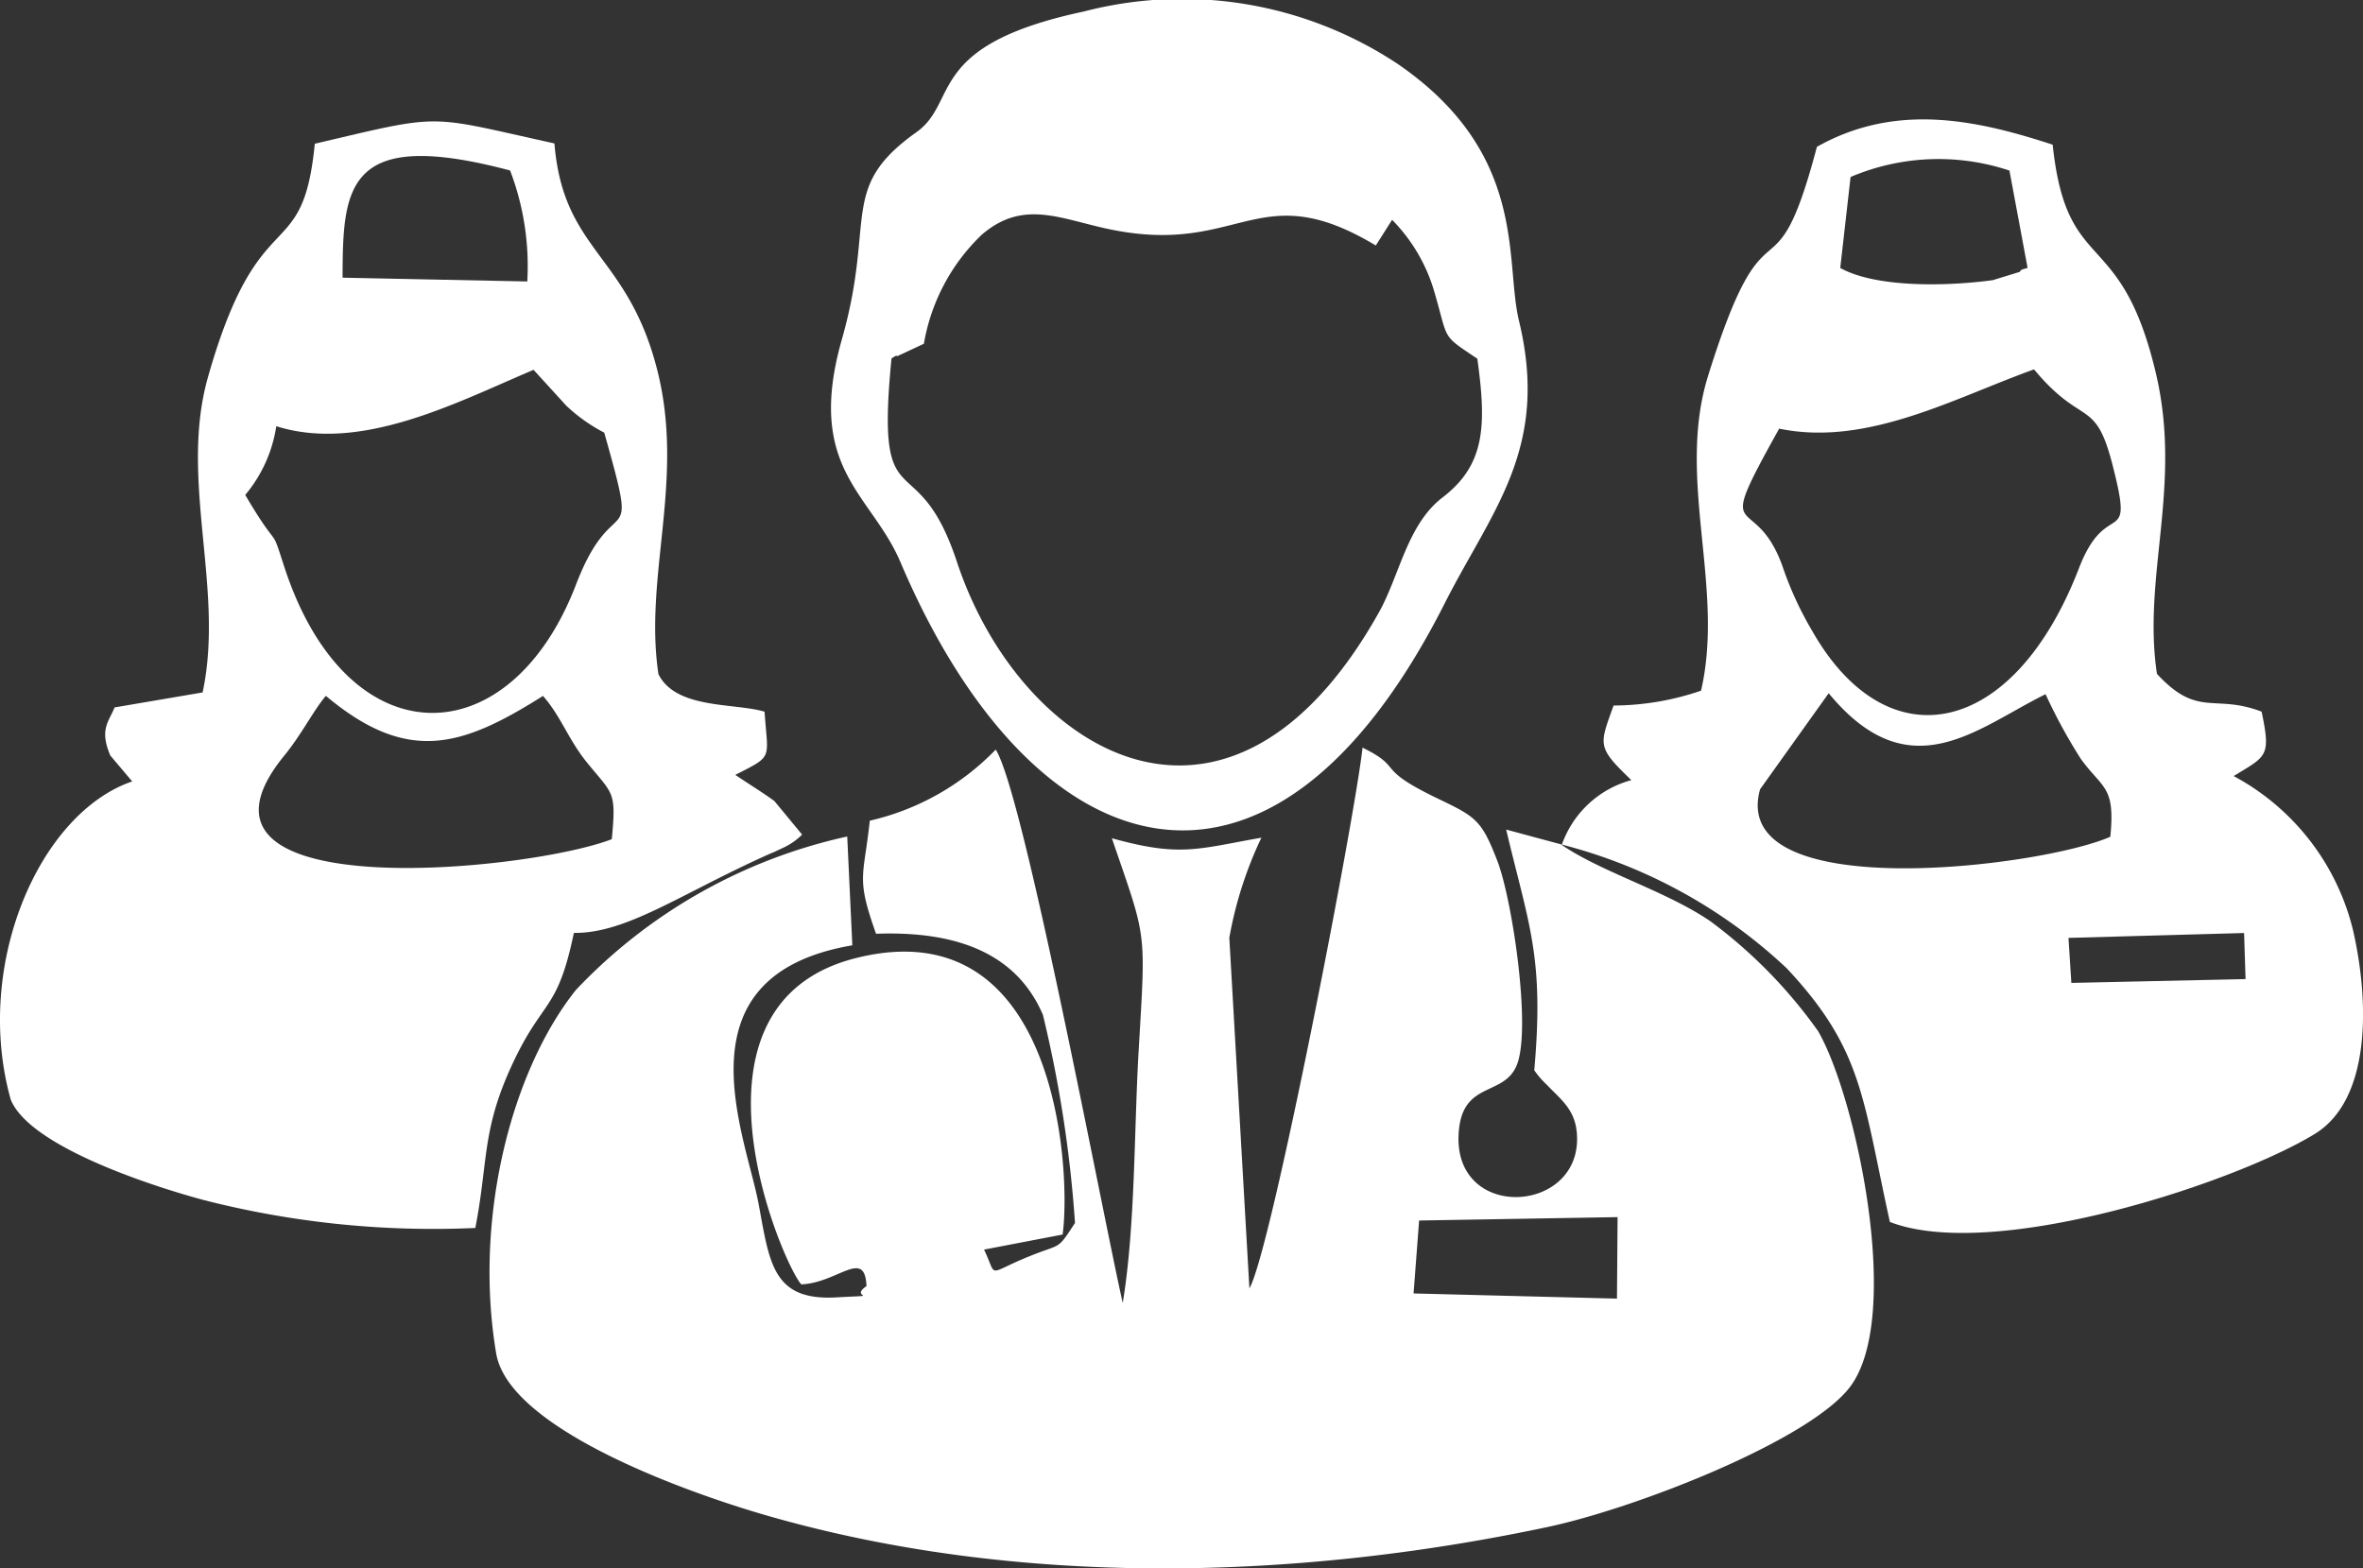
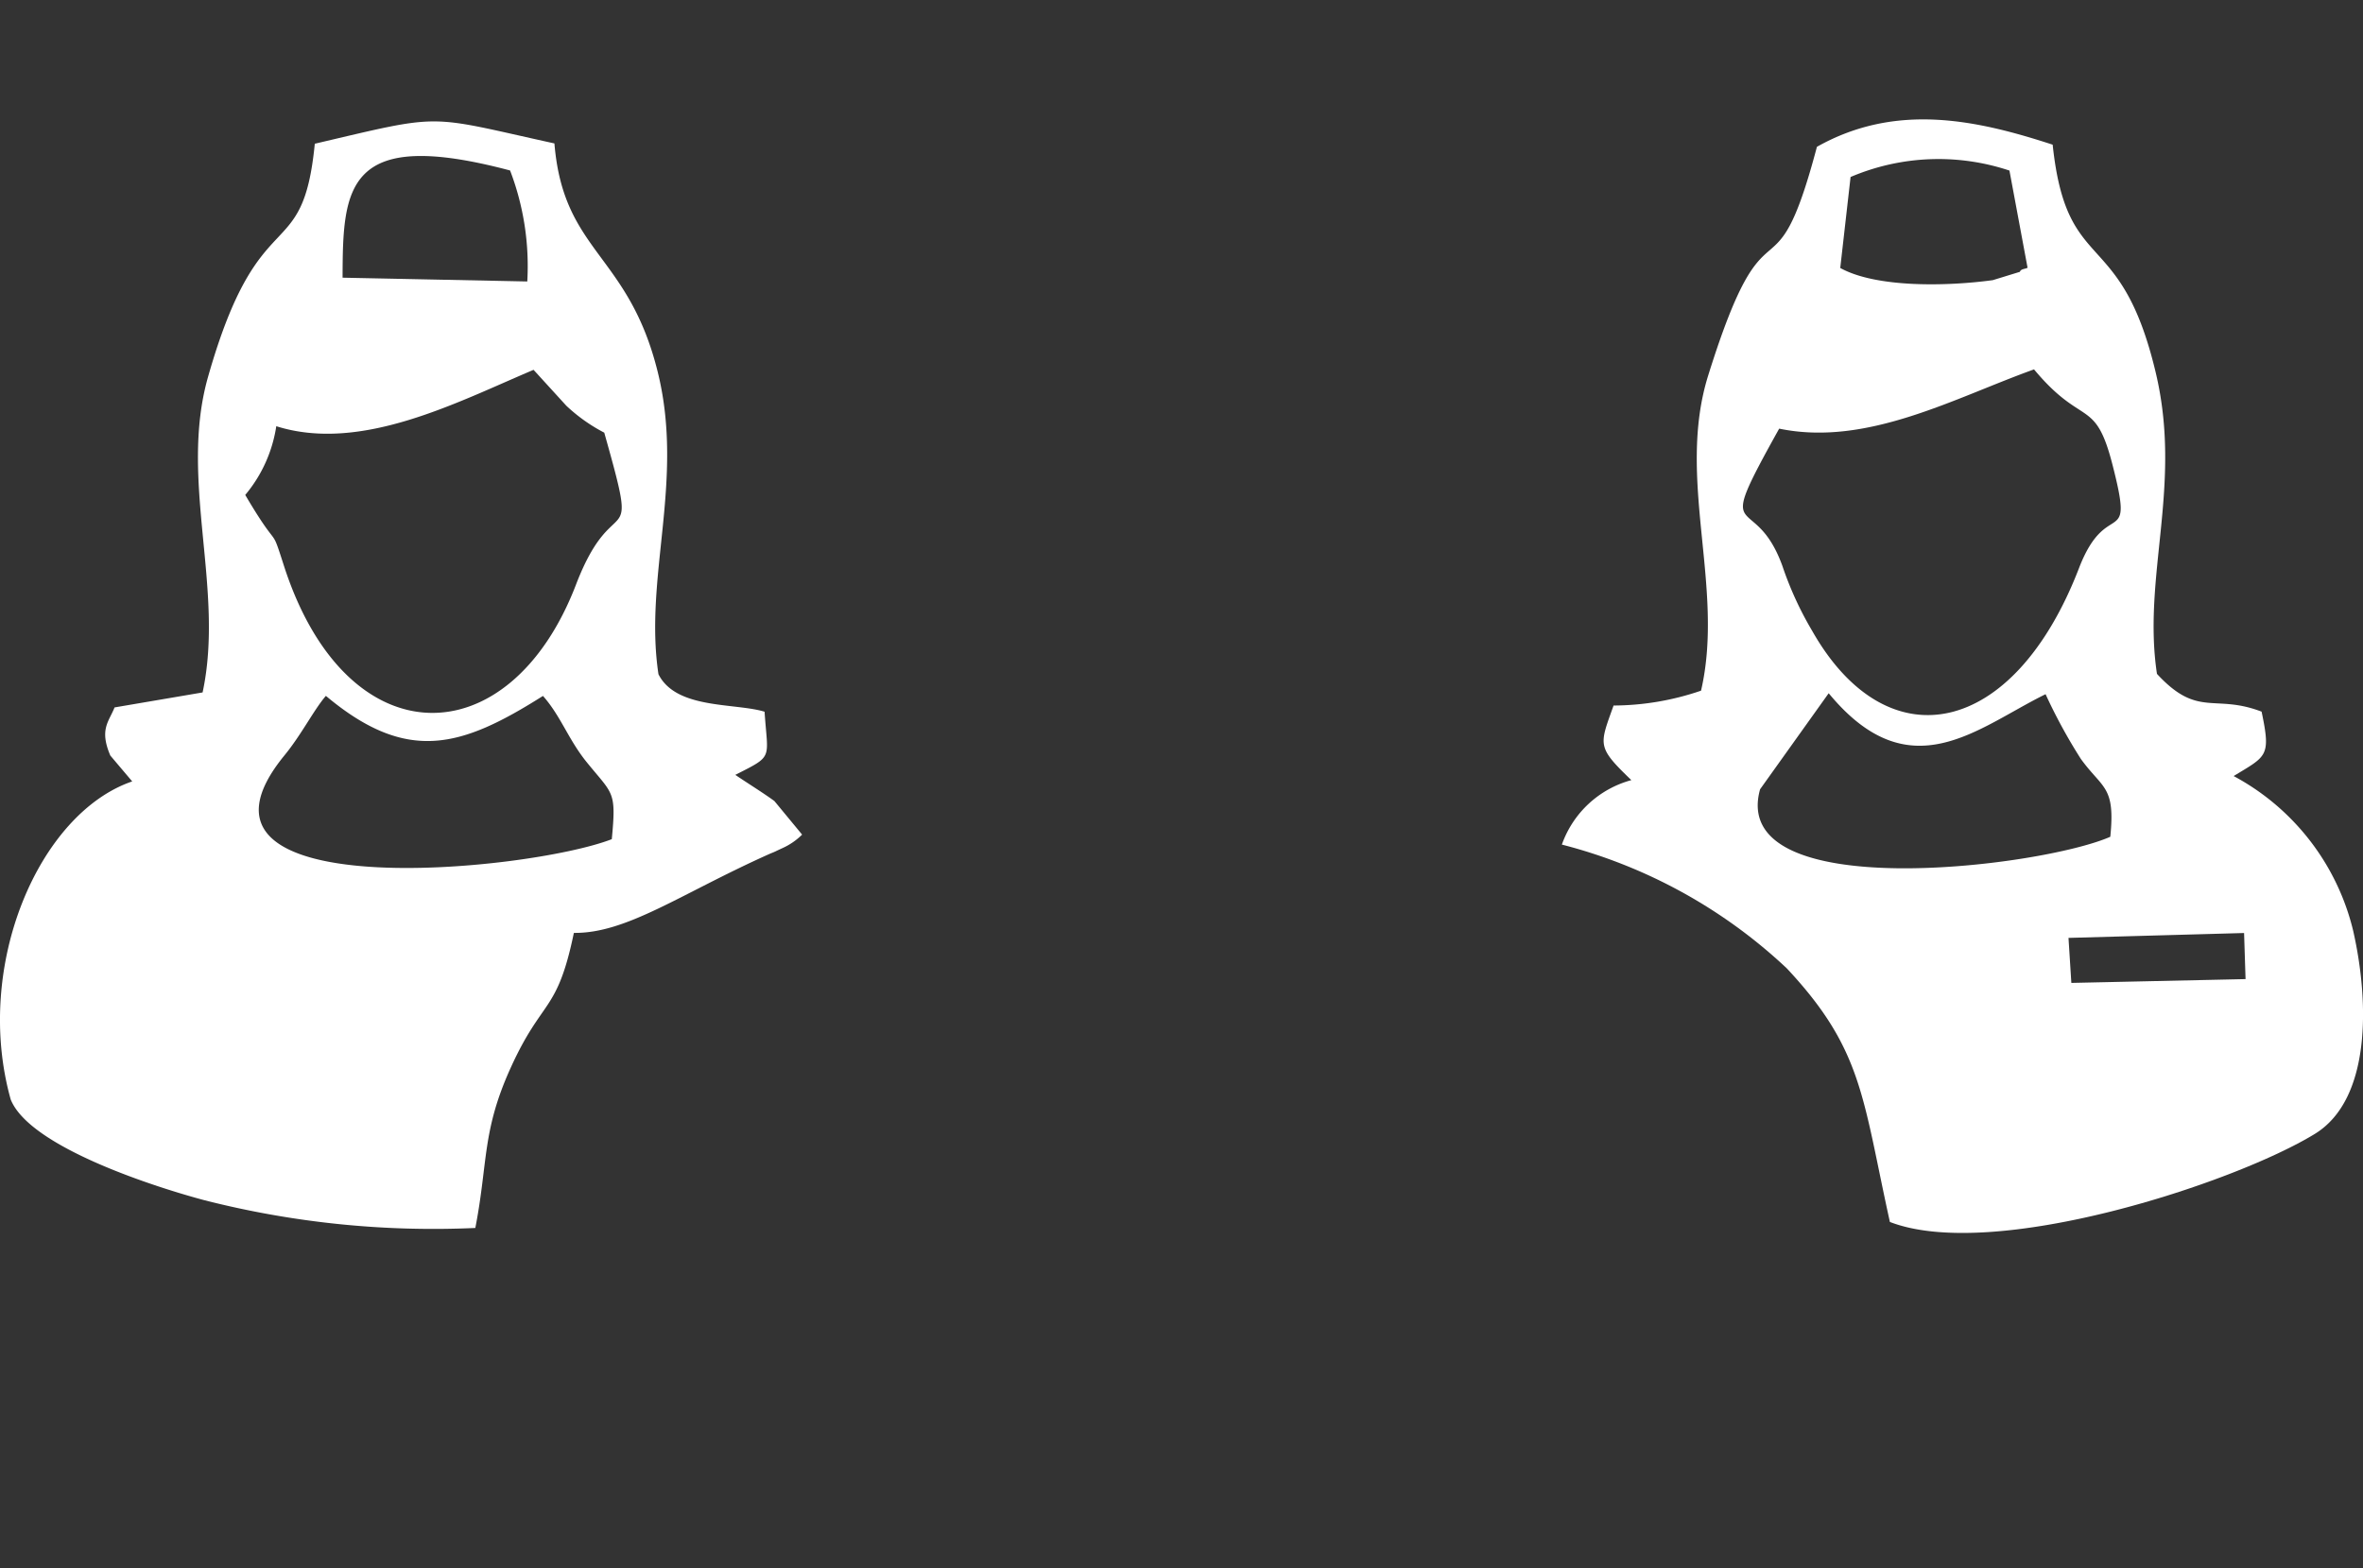
<svg xmlns="http://www.w3.org/2000/svg" id="Group_11625" data-name="Group 11625" width="73.64" height="48.872" viewBox="0 0 73.64 48.872">
  <rect x="0" y="0" width="73.64" height="48.872" fill="#333333" stroke="none" />
-   <path id="Path_6104" data-name="Path 6104" d="M216.852,22.039l-1.734-.467c.706,2.983,1.19,3.963.875,7.5a2.756,2.756,0,0,0,.408.469c.426.454.9.767.926,1.6.087,2.472-4.026,2.644-3.674-.274.176-1.449,1.417-.989,1.8-1.966.454-1.151-.15-5.164-.61-6.352-.495-1.284-.673-1.375-1.864-1.947-2.009-.967-1.01-.928-2.337-1.584-.233,2.17-2.85,15.7-3.526,16.852l-.626-10.925a12.216,12.216,0,0,1,1-3.12c-2,.352-2.526.611-4.66.017,1.1,3.217,1.058,2.768.834,6.635-.145,2.489-.1,5.442-.495,7.849-.634-2.792-3.08-15.867-3.958-17.247a7.912,7.912,0,0,1-3.925,2.216c-.191,1.784-.437,1.749.195,3.524,2.564-.094,4.388.637,5.2,2.526a38.622,38.622,0,0,1,1,6.487c-.567.867-.4.626-1.4,1.03-1.4.561-1,.71-1.434-.2l2.448-.469c.271-1.94-.135-10.2-6.443-8.616-5.764,1.453-2.275,9.554-1.7,10.169,1.138-.046,1.984-1.143,2.031.056-.578.387.6.265-.954.35-1.964.106-2.066-1.067-2.405-2.9-.4-2.161-2.637-7.126,2.918-8.073l-.159-3.391a16.5,16.5,0,0,0-8.455,4.782c-2.016,2.527-3.194,7.128-2.485,11.329.395,2.335,5.853,4.31,8.472,5.062,7.79,2.236,16.436,2.012,24.279.35,2.781-.589,8.183-2.705,9.441-4.371,1.662-2.2.176-9.076-1-11.092a15.224,15.224,0,0,0-3.339-3.409c-1.375-.947-3.395-1.532-4.651-2.392m-4.44,11.709,6.185-.106-.019,2.54-6.339-.161Z" transform="translate(-168.18 4.282)" fill="#fff" />
  <path id="Path_6105" data-name="Path 6105" d="M185.015,9.174c-.38,3.917-1.723,1.629-3.328,7.275-.912,3.211.523,6.6-.169,9.834l-2.744.467c-.174.445-.482.68-.132,1.5l.682.806c-2.9.991-4.955,5.735-3.787,9.911.6,1.51,4.632,2.768,6.044,3.143a28.86,28.86,0,0,0,8.436.863c.4-2.055.2-3.015,1.112-5.014.988-2.164,1.436-1.669,1.959-4.182,1.649.02,3.328-1.221,6.079-2.453.065-.03.143-.057.208-.089s.146-.069.213-.1a2.076,2.076,0,0,0,.613-.421l-.863-1.045c-.3-.224-.912-.606-1.219-.817,1.206-.613,1.01-.467.912-1.968-.923-.282-2.755-.067-3.307-1.169-.458-3.035.817-6.016-.022-9.417-.914-3.7-2.941-3.721-3.22-7.125-4.045-.889-3.4-.943-7.466.009m.864,4.175c.006-2.818.1-4.7,5.22-3.341a8.337,8.337,0,0,1,.536,3.459Zm-3.033,6.771a4.348,4.348,0,0,0,.967-2.142c2.652.836,5.646-.756,8.018-1.757l1.021,1.119a5.248,5.248,0,0,0,1.182.839c1.132,4.017.332,1.575-.88,4.734-2.072,5.4-7.162,5.462-9.109-.606-.428-1.329-.109-.334-1.2-2.188m2.516,6.265c2.548,2.135,4.238,1.594,6.763,0,.56.632.787,1.356,1.369,2.072.819,1.01.919.88.776,2.392-2.587,1.008-14.108,2.161-10.2-2.613.526-.641.914-1.417,1.288-1.851" transform="translate(-175.204 -4.703)" fill="#fff" />
  <path id="Path_6106" data-name="Path 6106" d="M201.472,31.047a16.058,16.058,0,0,1,7.01,3.856c2.368,2.529,2.357,4.017,3.215,7.906,3.222,1.245,10.7-1.191,13.239-2.742,1.742-1.064,1.714-4.058,1.2-6.328a7.448,7.448,0,0,0-3.726-4.827c1.028-.628,1.167-.6.871-2.007-1.48-.567-1.979.211-3.261-1.177-.46-3.052.8-5.863-.039-9.393-1.1-4.623-2.774-2.954-3.211-7.1-2.376-.776-4.884-1.321-7.347.067-1.369,5.173-1.512,1.119-3.389,7.128-1.006,3.222.524,6.591-.222,9.821a8.485,8.485,0,0,1-2.726.463c-.441,1.241-.534,1.28.554,2.325a3.176,3.176,0,0,0-2.162,2m8.672-17.962.322-2.835a6.989,6.989,0,0,1,4.951-.2l.565,3.03c-.1.044-.206.033-.241.126l-.843.259c-1.4.191-3.621.248-4.755-.38m-1.9,5.008c2.737.567,5.451-.954,7.94-1.847,1.514,1.818,1.9.863,2.438,2.944.715,2.766-.156.969-1.034,3.244-2.036,5.288-5.976,6.085-8.316,1.964a10.624,10.624,0,0,1-.93-2.027c-.886-2.446-2.205-.5-.1-4.278m1.543,8.246c2.527,3.065,4.623,1.078,6.759.03a16.611,16.611,0,0,0,1.1,2.018c.682.941,1.077.836.917,2.425-2.162.954-11.929,2.157-10.914-1.48Zm7.473,7.625,5.472-.152.046,1.436-5.429.119Z" transform="translate(-152.801 -4.726)" fill="#fff" />
-   <path id="Path_6107" data-name="Path 6107" d="M197.06,6.8c-4.962,1.054-3.876,2.807-5.212,3.758-2.453,1.744-1.256,2.7-2.329,6.467-1.143,4.019.917,4.8,1.825,6.93,4.076,9.6,11.49,12.1,16.958,1.3,1.475-2.913,3.282-4.836,2.32-8.816-.452-1.864.3-5.2-3.771-8A12.154,12.154,0,0,0,197.06,6.8m-5.991,10.808c.057-.022.15-.115.176-.065l.832-.389a6.131,6.131,0,0,1,1.8-3.395c1.306-1.125,2.463-.485,4.017-.167,4.058.83,4.59-1.71,8.266.5l.508-.8a5.288,5.288,0,0,1,1.316,2.242c.452,1.542.2,1.321,1.34,2.086.287,2.073.254,3.3-1.082,4.323-1.11.851-1.342,2.446-1.994,3.6-4.7,8.36-11.19,4.314-13.141-1.59-1.256-3.8-2.555-1.091-2.038-6.354" transform="translate(-163.285 -6.441)" fill="#fff" />
</svg>